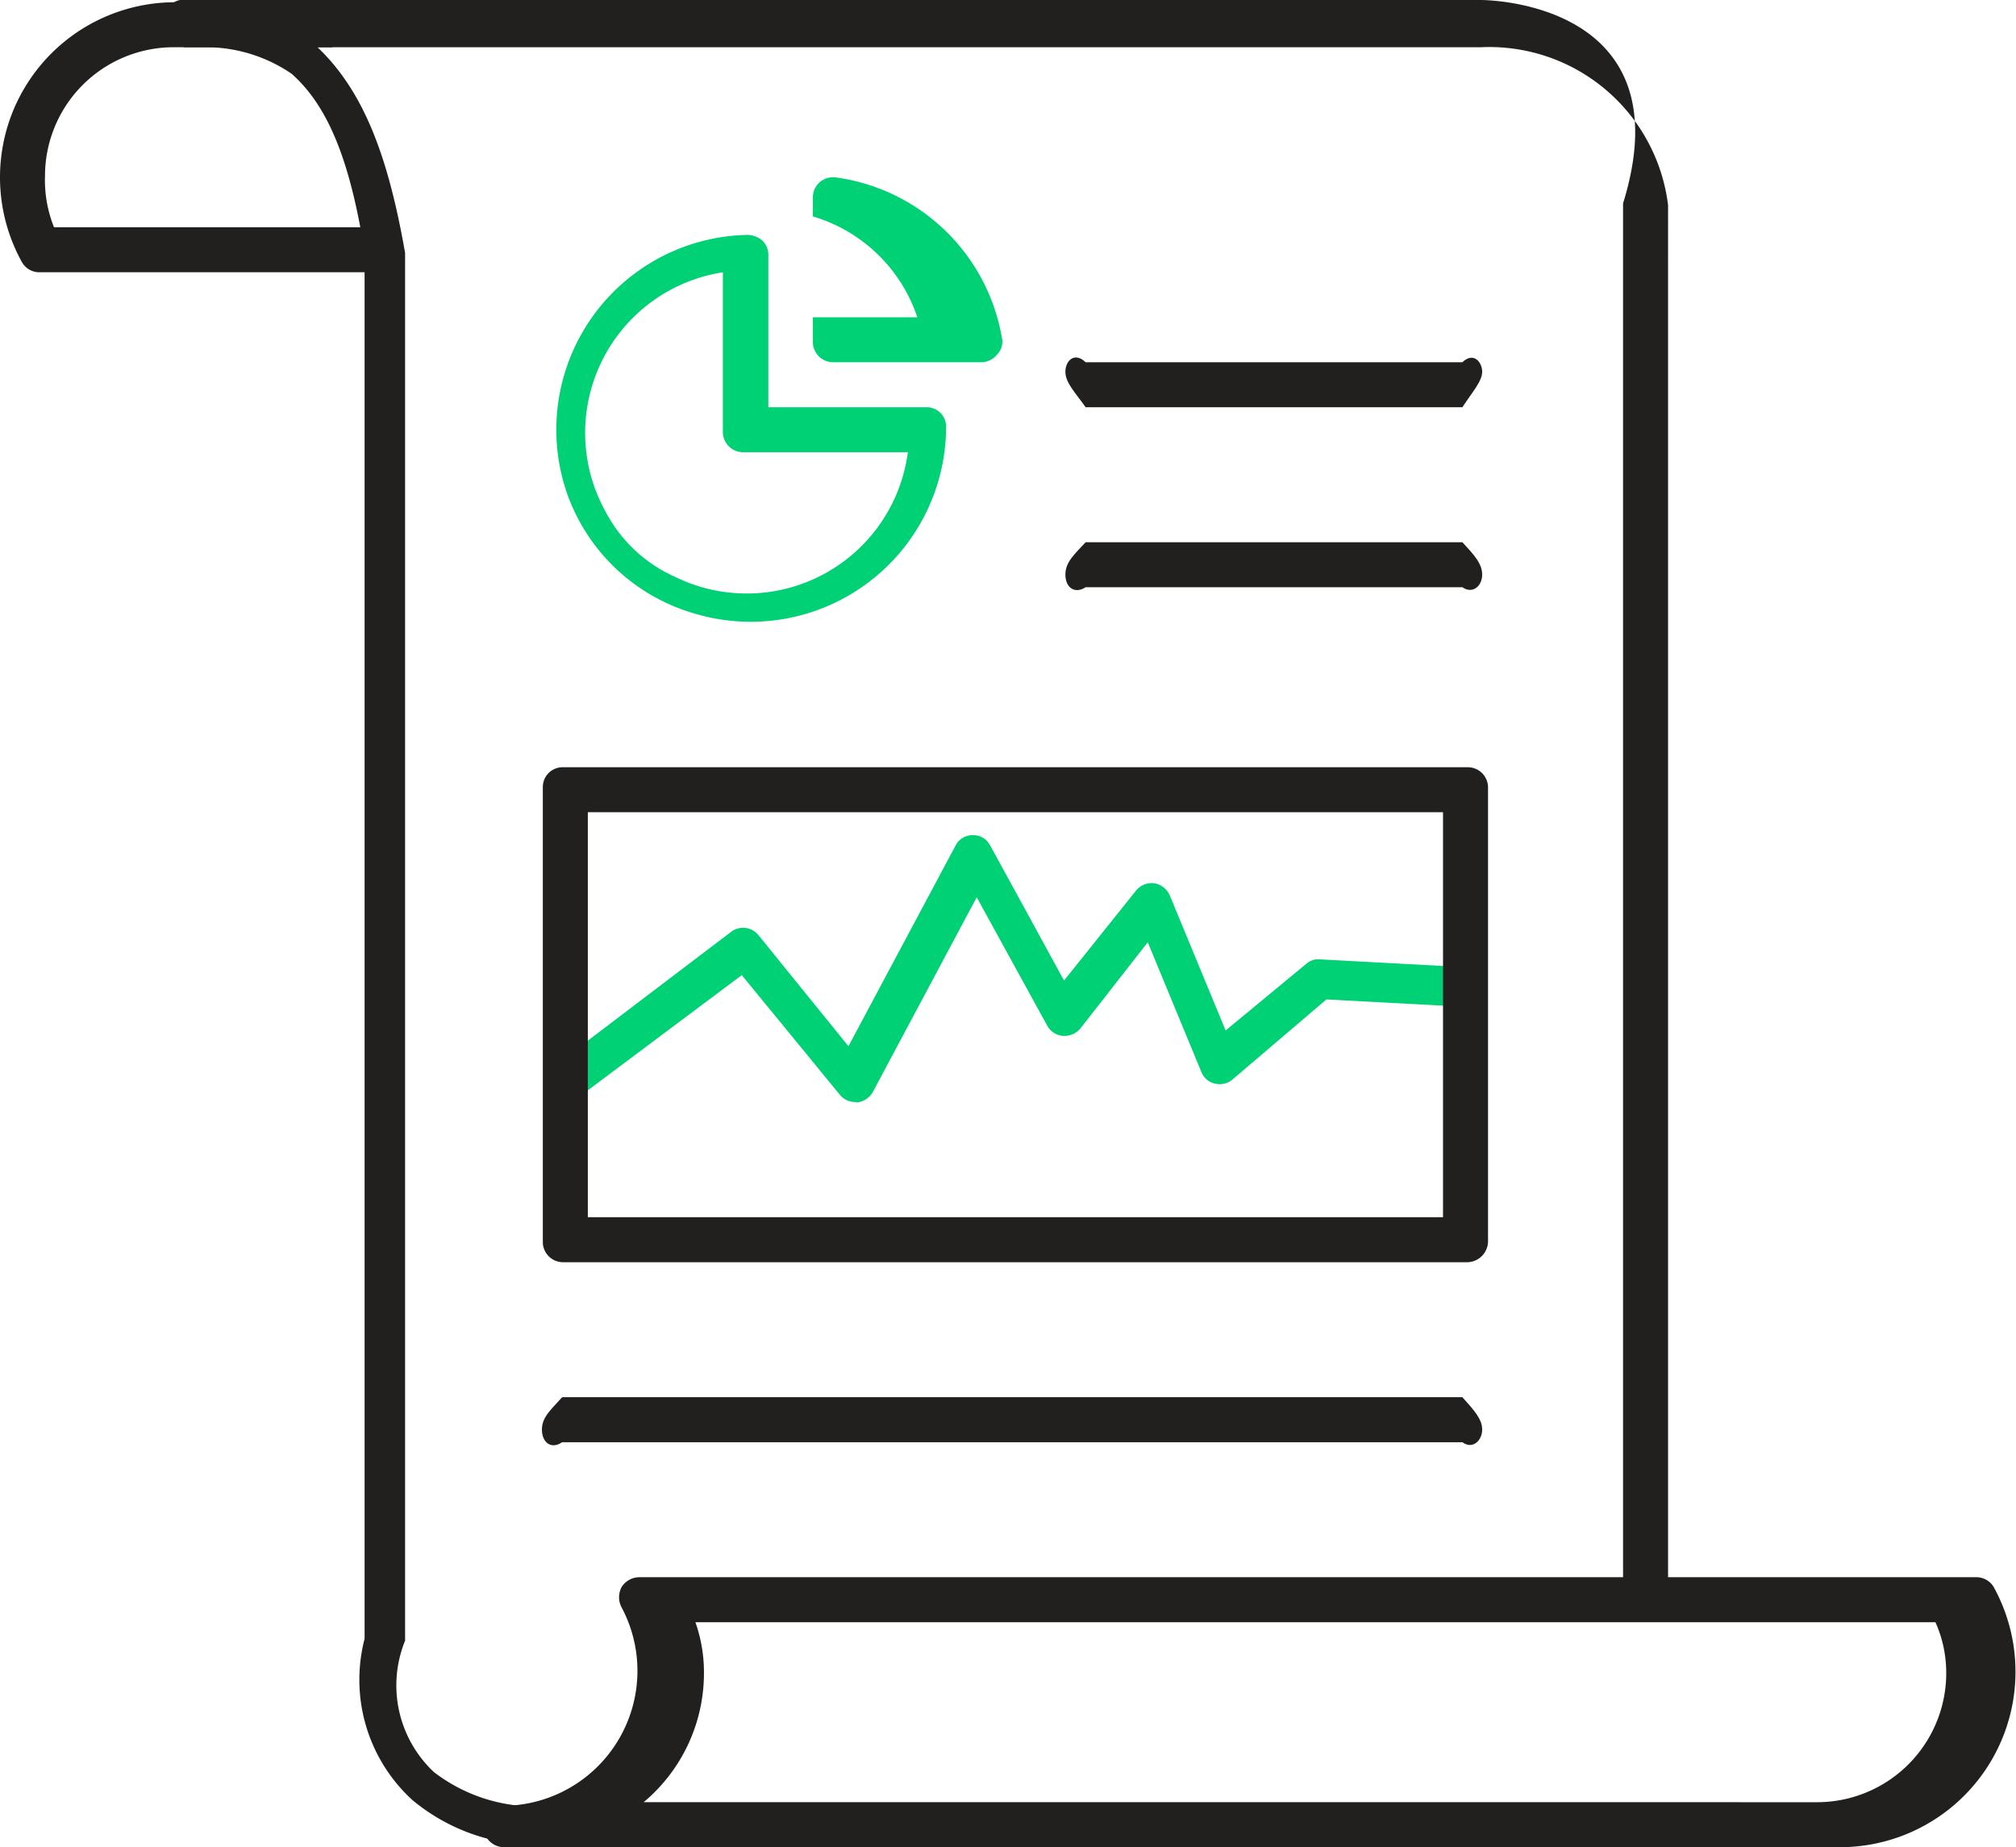
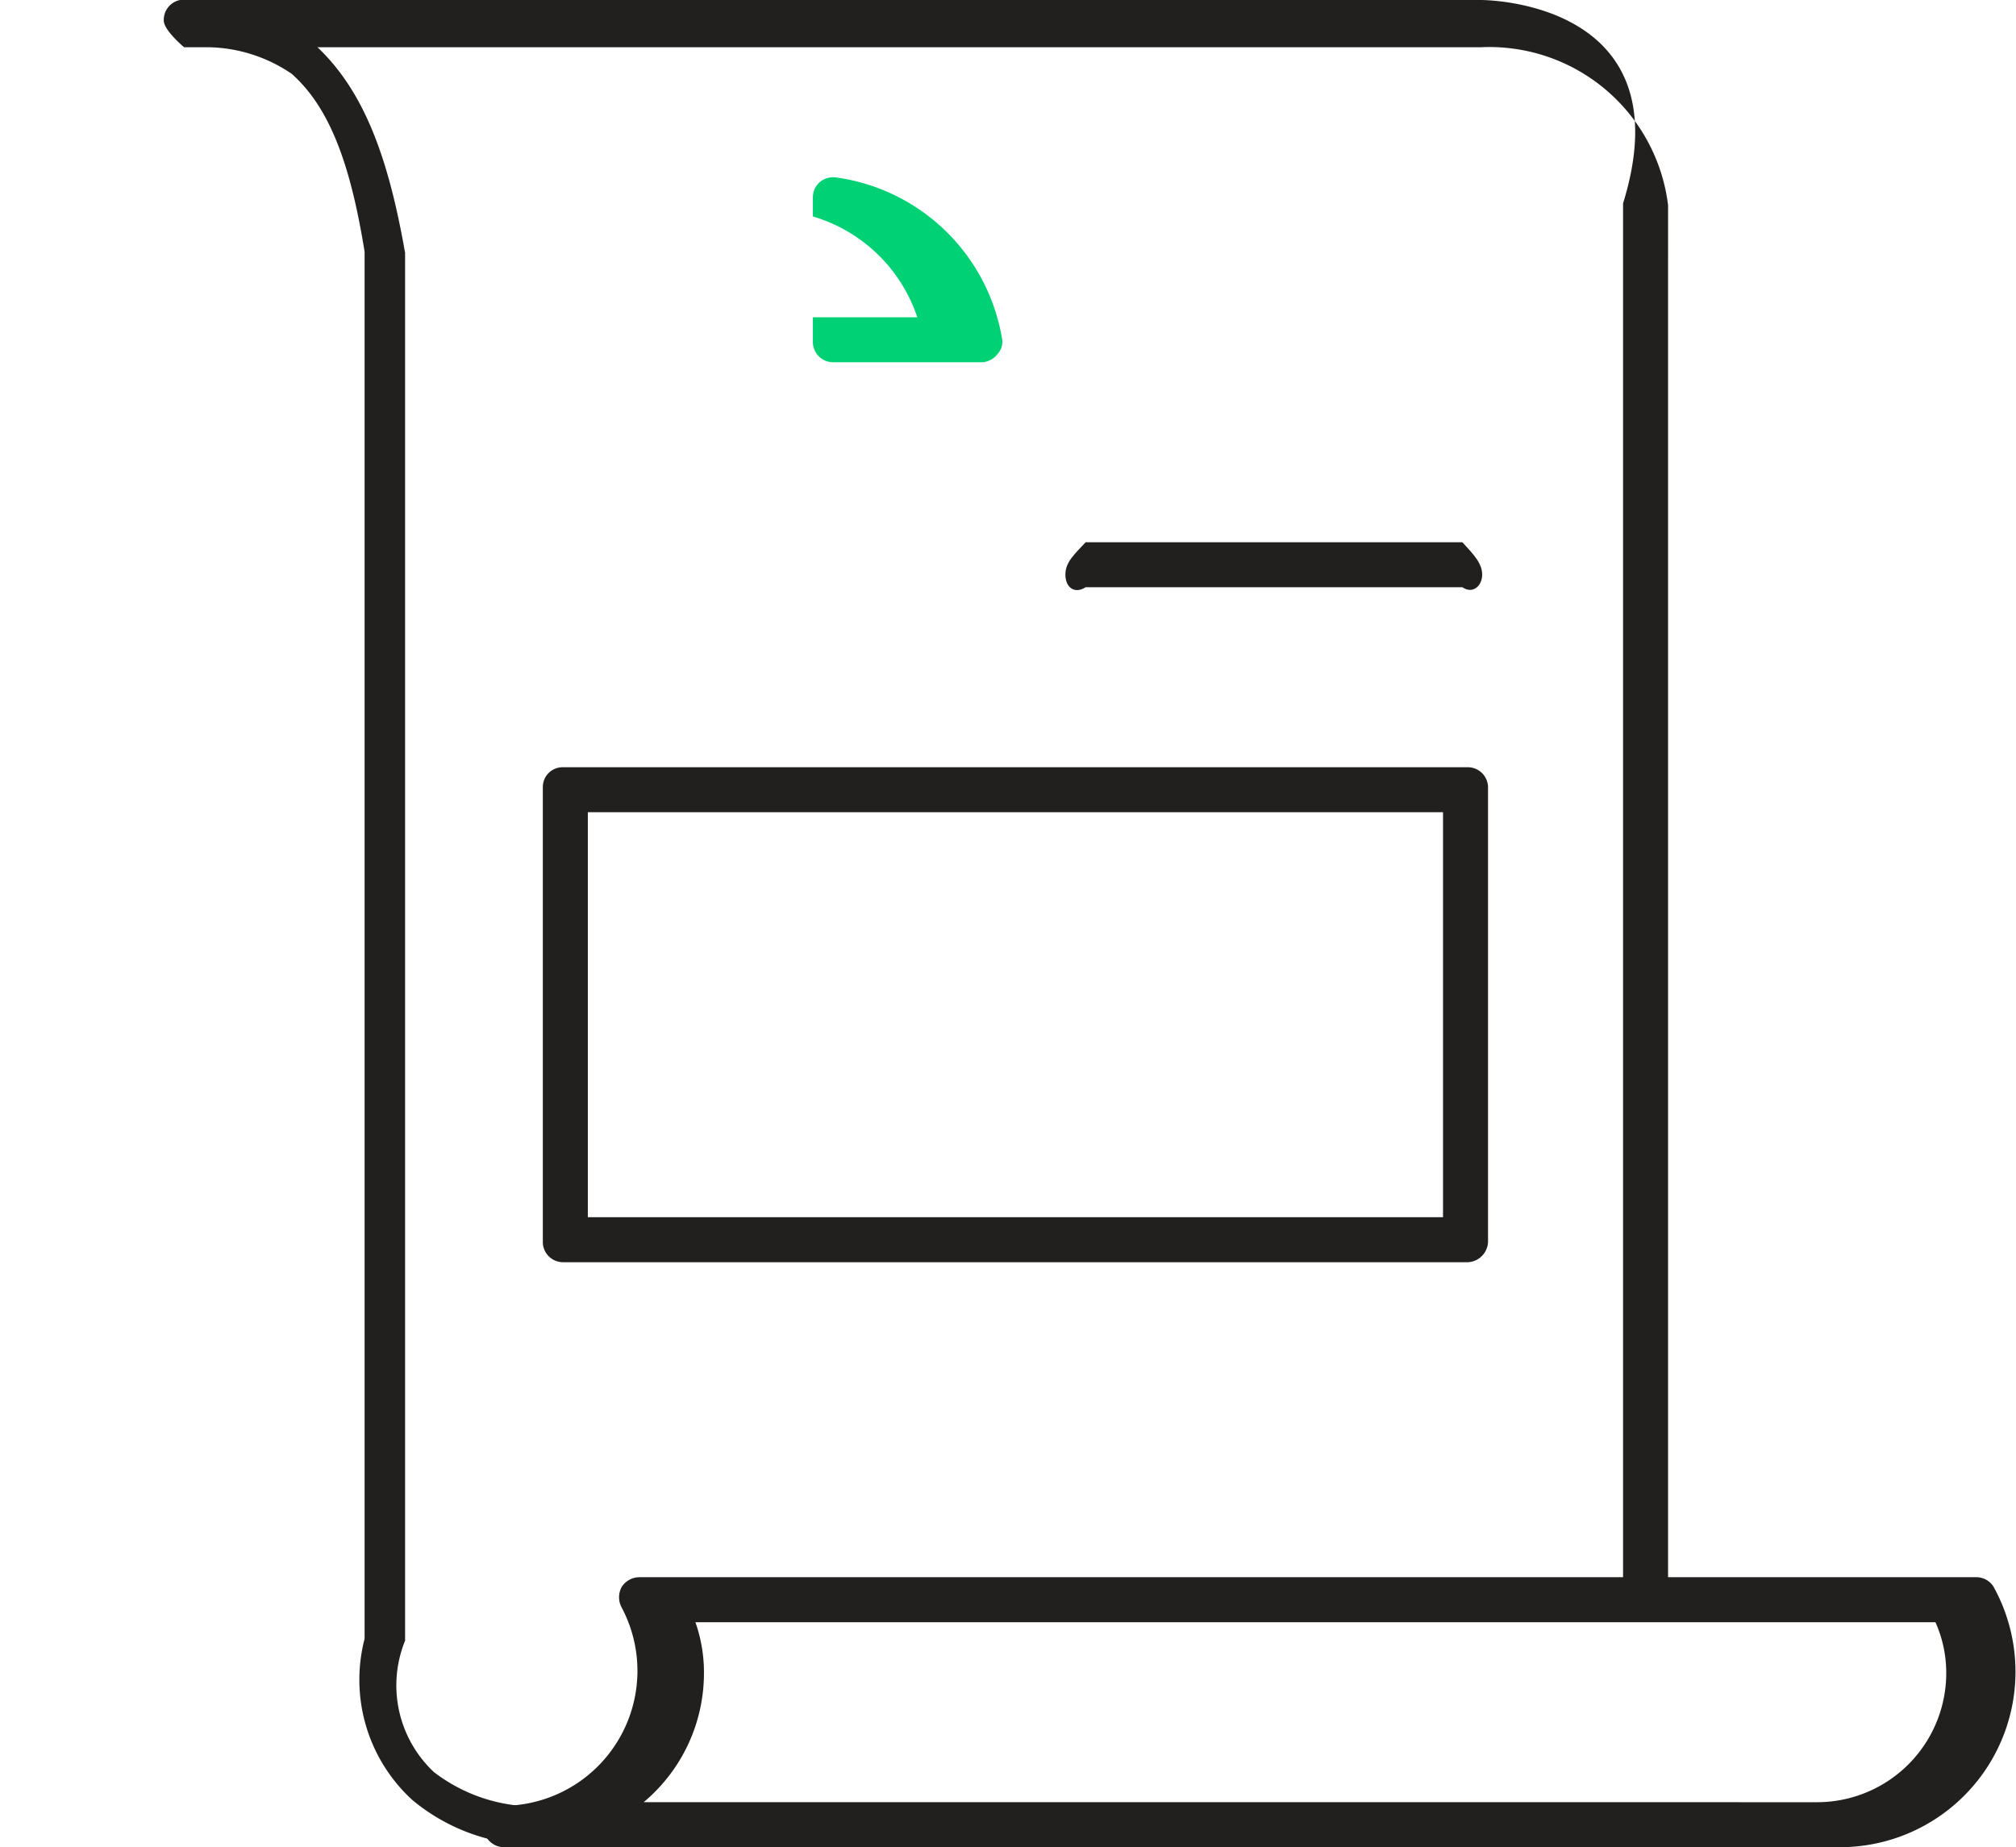
<svg xmlns="http://www.w3.org/2000/svg" viewBox="0 0 44.79 41.05">
  <defs>
    <style>.cls-1{fill:#221f1f;}.cls-2{fill:#00d174;}</style>
  </defs>
  <g id="Layer_2" data-name="Layer 2">
    <g id="Layer_1-2" data-name="Layer 1">
-       <path class="cls-1" d="M8.18,6.05H.87a.44.44,0,0,1-.38-.22A3.89,3.89,0,0,1,3.9.05H7.38s.44.16.44.4-.44.6-.44.6H3.82A2.86,2.86,0,0,0,1,3.9,2.82,2.82,0,0,0,1.2,5.05h7s.45.12.45.36S8.18,6.05,8.18,6.05Z" />
      <path class="cls-1" d="M12,41a4.31,4.31,0,0,1-2.84-1,3.62,3.62,0,0,1-1.06-3.58V5.59c-.3-1.85-.74-3.17-1.62-3.95a3.38,3.38,0,0,0-1.83-.59H4.09S3.67.7,3.64.48A.45.45,0,0,1,4,0a1.91,1.91,0,0,1,.63,0H32.9c.05,0,4.56,0,3.16,4.52V35.14c1.4.24,1.2.44.95.44s-.44-.2.05-.44V4.56A4,4,0,0,0,32.9,1.05h-26S7,1,7,1c1.09,1,1.63,2.51,2,4.62V36.46a2.64,2.64,0,0,0,.64,2.92,3.68,3.68,0,0,0,2.57.75.45.45,0,0,1,.5.38.46.46,0,0,1-.39.5A2.35,2.35,0,0,1,12,41Z" />
      <path class="cls-1" d="M40.91,41.05H11.2a.46.46,0,1,1,0-.92,3,3,0,0,0,2.61-4.41.48.48,0,0,1,0-.45.47.47,0,0,1,.4-.22h29.7a.45.45,0,0,1,.38.21,3.9,3.9,0,0,1-3.39,5.79Zm-26.61-1H40.38a2.87,2.87,0,0,0,2.86-2.86A2.75,2.75,0,0,0,43,36.05H15.45a3.37,3.37,0,0,1,.19,1.14A3.74,3.74,0,0,1,14.3,40.05Z" />
-       <path class="cls-1" d="M32.49,32.05h-20c-.25.17-.45,0-.45-.28s.2-.44.45-.72h20c.25.28.44.48.44.72S32.72,32.22,32.49,32.05Z" />
-       <path class="cls-1" d="M32.49,9.05H24.12c-.25-.35-.45-.55-.45-.79s.2-.45.45-.21h8.37c.25-.24.44,0,.44.21S32.72,8.7,32.49,9.05Z" />
      <path class="cls-1" d="M32.49,13.05H24.12c-.25.16-.45,0-.45-.28s.2-.45.45-.72h8.37c.25.27.44.47.44.72S32.72,13.21,32.49,13.05Z" />
-       <path class="cls-2" d="M19,24.49a.44.44,0,0,1-.34-.16l-2.18-2.66L12.9,24.35a.42.42,0,0,1-.61-.08.43.43,0,0,1,.08-.62l3.87-2.94a.44.44,0,0,1,.61.07l2,2.47,2.38-4.46a.42.42,0,0,1,.39-.23h0a.42.42,0,0,1,.38.23l1.64,3,1.6-2a.45.45,0,0,1,.41-.16.46.46,0,0,1,.34.27l1.24,3,1.79-1.48a.4.4,0,0,1,.31-.1l2.79.15a.45.45,0,0,1,.43.46.47.47,0,0,1-.46.42l-2.62-.14L27.37,24a.44.44,0,0,1-.38.08.42.42,0,0,1-.3-.26L25.5,20.94,24,22.86a.47.47,0,0,1-.39.16.44.44,0,0,1-.34-.22l-1.57-2.86-2.31,4.33a.47.47,0,0,1-.35.23S19,24.49,19,24.49Z" />
      <path class="cls-1" d="M32.61,28.05H12.5a.45.45,0,0,1-.44-.45V17.49a.44.44,0,0,1,.44-.44H32.61a.45.45,0,0,1,.45.44V27.6A.47.47,0,0,1,32.61,28.05Zm-19.55-1h19v-9h-19Z" />
-       <path class="cls-2" d="M15.45,13.64A4.25,4.25,0,0,1,12.61,11a4.33,4.33,0,0,1,4-5.78.53.53,0,0,1,.32.12.44.44,0,0,1,.14.31V9.05h3.51a.43.43,0,0,1,.44.42A4.34,4.34,0,0,1,15.45,13.64Zm.62-7.59a3.61,3.61,0,0,0-2.6,5.35A3.22,3.22,0,0,0,15,12.82a3.61,3.61,0,0,0,5.17-2.77H16.5a.45.45,0,0,1-.44-.45V6.05Z" />
      <path class="cls-2" d="M21.83,8.05H18.5a.45.45,0,0,1-.44-.45V4.39a.45.45,0,0,1,.15-.34.47.47,0,0,1,.34-.11,4.34,4.34,0,0,1,3.71,3.57.4.4,0,0,1-.1.36A.46.46,0,0,1,21.83,8.05Zm-3.77-1h2.32a3.49,3.49,0,0,0-2.32-2.24V7.05Z" />
    </g>
  </g>
</svg>